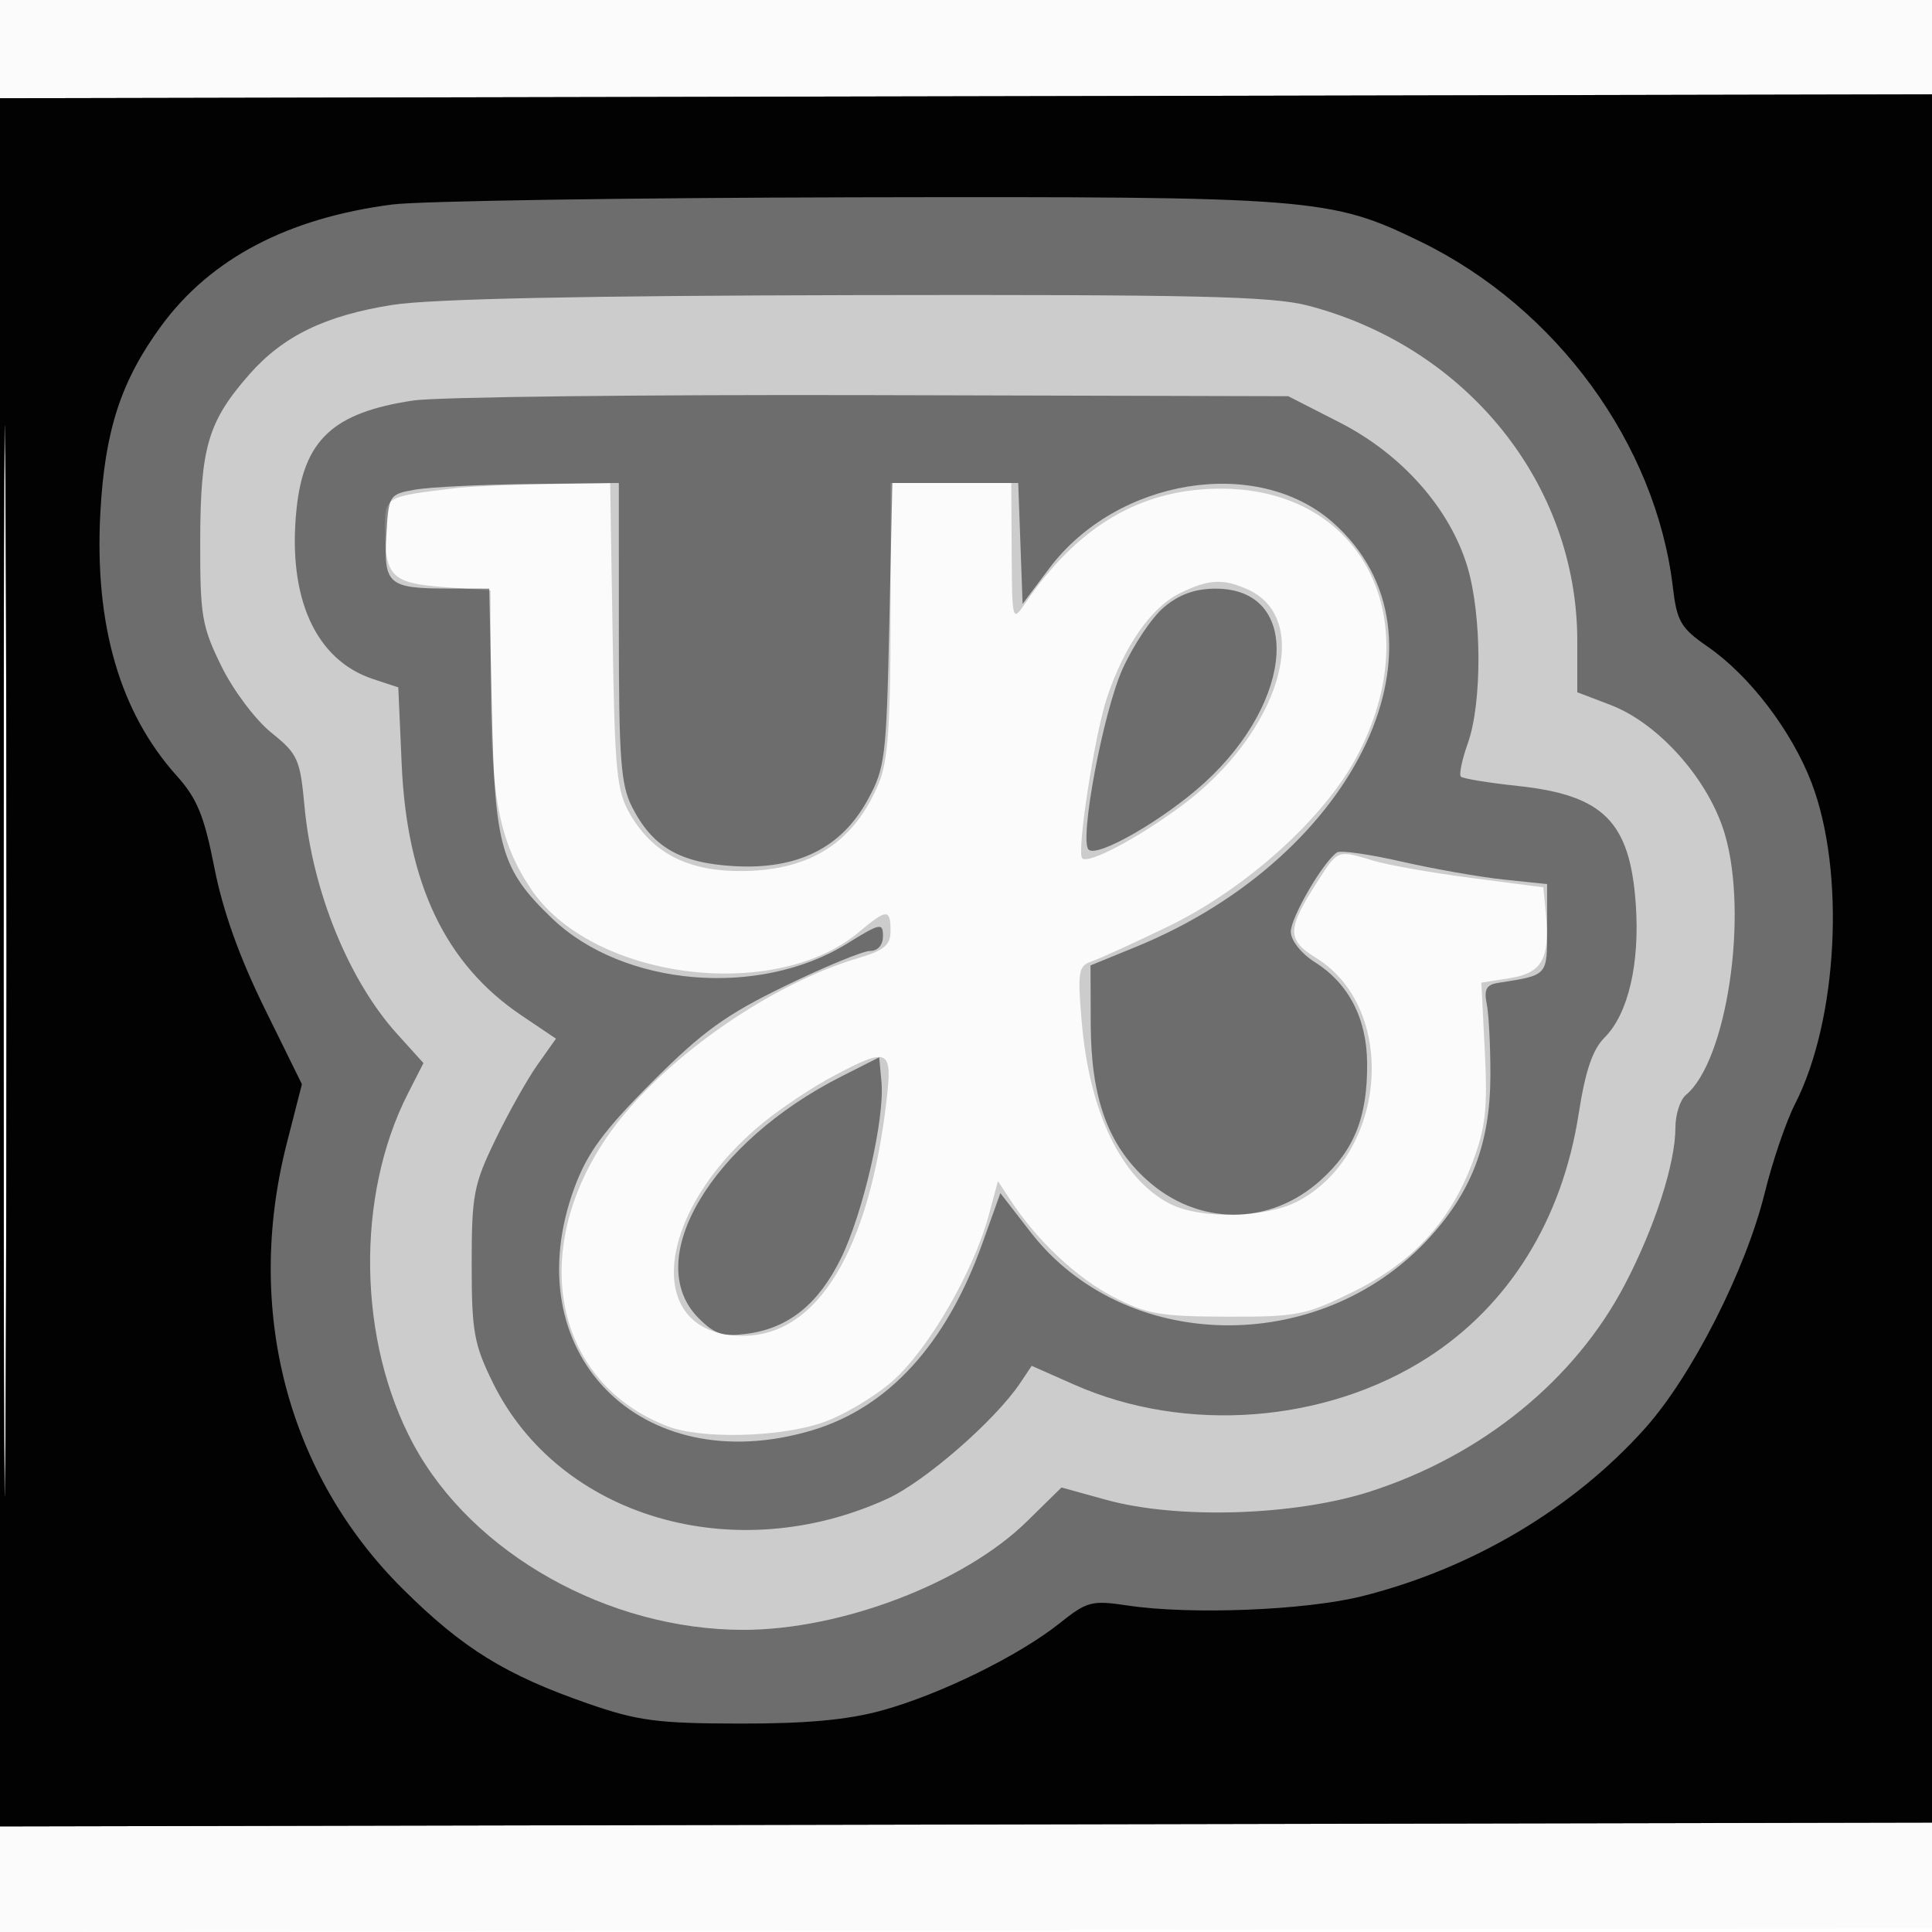
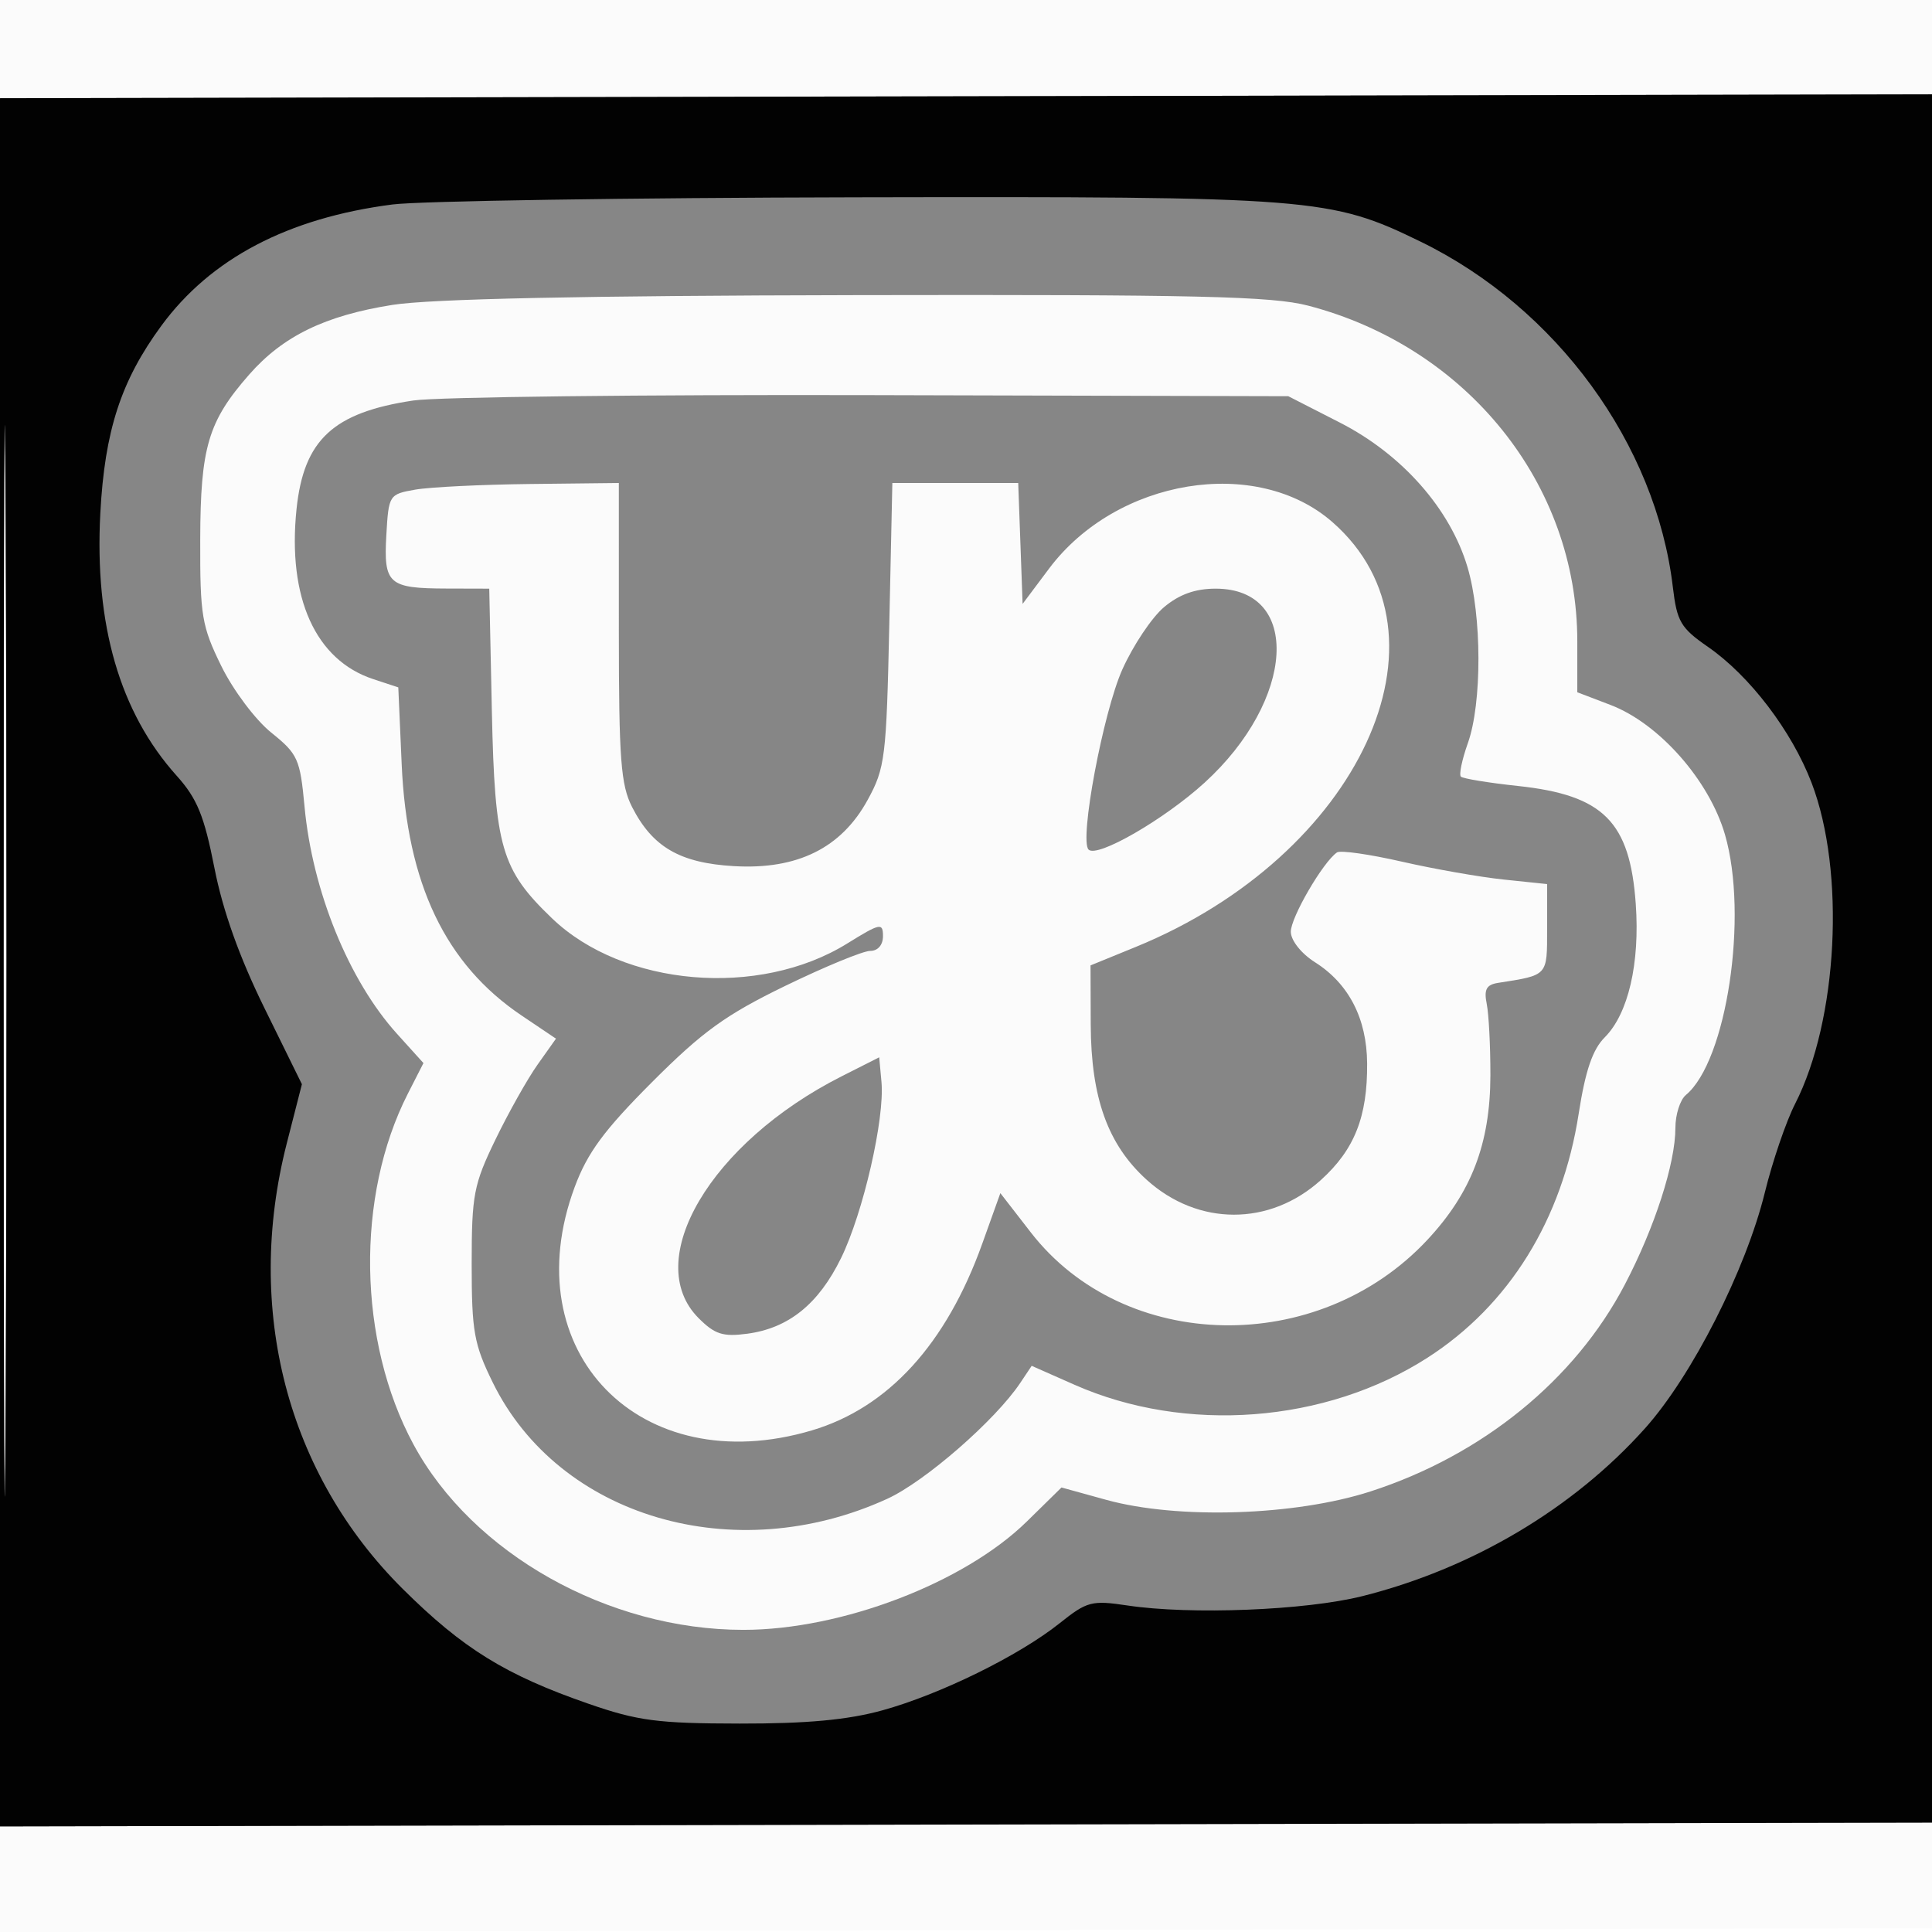
<svg xmlns="http://www.w3.org/2000/svg" width="256" height="256">
  <path fill-opacity=".016" d="M0 128.004v128.004l128.25-.254 128.25-.254.254-127.75L257.008 0H0v128.004m.485.496c0 70.4.119 99.053.265 63.672.146-35.38.146-92.98 0-128C.604 29.153.485 58.1.485 128.5" fill-rule="evenodd" />
-   <path fill-opacity=".191" d="M0 127.511v114.497l128.25-.254 128.25-.254.254-114.5.254-114.5-128.504.258L0 13.015v114.496m.483-.011c0 63.25.12 88.978.267 57.173.146-31.805.146-83.555 0-115C.603 38.228.483 64.25.483 127.5M60.5 64.664c-9.677 1.175-9.501 1.07-9.485 5.631.023 6.107.967 7.004 7.906 7.506L65 78.24v12.331c0 14.95 1.184 20.981 5.336 27.195 7.998 11.967 32.276 15.163 43.492 5.725 3.661-3.08 4.172-3.099 4.172-.149 0 1.891-.817 2.583-4.25 3.597-12.112 3.579-26.633 13.921-33.352 23.754-10.481 15.337-6.824 32.619 8.106 38.312 4.411 1.682 14.587 1.458 20.322-.447 2.758-.916 7.009-3.422 9.447-5.567 4.743-4.175 10.747-14.531 12.75-21.991l1.208-4.5 1.634 2.491c3.519 5.362 8.734 10.282 13.572 12.805 4.471 2.331 6.234 2.644 15.081 2.672 9.339.03 10.47-.191 16.708-3.26 7.921-3.898 12.894-9.265 15.869-17.129 1.76-4.652 2.034-7.099 1.653-14.724l-.458-9.146 3.838-.613c4.241-.679 5.282-2.6 4.696-8.671l-.324-3.352-9.5-1.234c-5.225-.679-11.072-1.708-12.993-2.287-4.82-1.451-4.691-1.498-7.396 2.698-4.111 6.379-4.14 7.76-.217 10.185 10.851 6.706 9.432 25.929-2.378 32.212-4.267 2.269-12.96 2.45-17.014.354-6.422-3.321-10.654-12.088-11.677-24.19-.553-6.542-.426-7.326 1.28-7.901 1.042-.352 5.6-2.431 10.128-4.621 10.308-4.987 20.651-14.28 25.025-22.487 9.654-18.113.819-35.552-18.012-35.552-10.547 0-18.938 4.932-25.944 15.25-1.655 2.439-1.698 2.273-1.75-6.75L134 64h-16v18.032c0 14.014-.345 18.858-1.548 21.736-3.269 7.824-8.981 11.531-17.952 11.65-7.177.095-11.917-2.266-14.965-7.453-1.831-3.118-2.067-5.494-2.359-23.715L80.853 64l-8.677.15c-4.772.082-10.026.314-11.676.514m95.824 13.948c-3.797 1.873-7.401 7.054-9.661 13.888-1.631 4.933-4.023 20.473-3.268 21.228.812.812 7.338-2.635 13.168-6.956 12.911-9.567 17.56-24.661 8.822-28.642-3.293-1.501-5.252-1.397-9.061.482m-45.925 63.984c-2.694 1.428-6.858 4.196-9.253 6.152C86.65 160.588 85.092 177 98.465 177c9.835 0 16.705-11.291 19.014-31.25.787-6.803.254-7.04-7.08-3.154" fill-rule="evenodd" />
  <path fill-opacity=".468" d="M0 127.511v114.497l128.25-.254 128.25-.254.254-114.5.254-114.5-128.504.258L0 13.015v114.496m.483-.011c0 63.25.12 88.978.267 57.173.146-31.805.146-83.555 0-115C.603 38.228.483 64.25.483 127.5M52 40.4c-8.911 1.413-14.503 4.13-18.97 9.218-5.451 6.209-6.467 9.63-6.5 21.882-.028 10.086.205 11.479 2.803 16.77 1.571 3.199 4.517 7.122 6.612 8.806 3.524 2.832 3.821 3.492 4.406 9.793 1.041 11.197 5.856 23.033 12.247 30.108l3.512 3.887-2.06 4.038c-6.946 13.616-6.644 32.815.733 46.482 7.81 14.47 25.793 24.581 43.717 24.581 13.009 0 29.268-6.219 37.577-14.374l4.577-4.492 5.923 1.637c9.457 2.612 25.003 2.121 35.001-1.107 14.841-4.791 27.115-14.775 33.733-27.439 3.965-7.588 6.689-16.037 6.689-20.749 0-1.758.626-3.715 1.39-4.35 5.414-4.493 8.304-23.751 5.179-34.502-2.094-7.202-8.731-14.722-15.162-17.177L209 91.728v-6.775c0-20.783-14.598-38.967-35.693-44.461-4.761-1.24-14.842-1.474-59.767-1.387-36.4.071-56.488.494-61.54 1.295m2.776 12.667c-10.641 1.589-14.537 5.216-15.487 14.418C38.08 79.204 41.805 87.46 49.438 89.98l3.338 1.101.45 10.21c.698 15.811 5.789 26.472 15.892 33.273l4.552 3.064-2.437 3.436c-1.34 1.89-3.853 6.361-5.584 9.936-2.889 5.962-3.149 7.327-3.149 16.5 0 8.928.3 10.611 2.8 15.703 8.756 17.83 32.001 24.673 52.276 15.391 4.999-2.289 14.306-10.401 17.616-15.355l1.511-2.26 5.661 2.503c14.719 6.51 33.27 5.095 46.767-3.566 10.834-6.952 17.87-18.296 20.049-32.324.889-5.728 1.842-8.523 3.454-10.136 3.119-3.118 4.671-9.79 4.113-17.674-.773-10.918-4.277-14.426-15.621-15.638-3.889-.416-7.288-.973-7.554-1.238-.265-.266.153-2.265.929-4.444 1.885-5.291 1.862-16.875-.044-23.296-2.297-7.735-8.664-14.953-16.906-19.166l-6.846-3.5-55.103-.144c-30.306-.079-57.678.24-60.826.711M55 64.882c-3.442.608-3.505.708-3.808 6.023-.369 6.488.274 7.059 7.972 7.08l5.664.015.347 16.25c.387 18.055 1.238 20.98 7.987 27.449 9.429 9.036 27.407 10.567 39.088 3.327 4.381-2.715 4.75-2.791 4.75-.985 0 1.179-.679 1.959-1.704 1.959-.937 0-6 2.086-11.25 4.635-7.882 3.827-10.958 6.051-17.647 12.75-6.37 6.382-8.559 9.351-10.25 13.903-8.093 21.793 8.678 39.001 31.427 32.245 10.115-3.003 17.811-11.436 22.576-24.735l2.401-6.702 4.033 5.202c12.396 15.988 38.051 16.488 52.516 1.024 5.865-6.27 8.364-12.774 8.383-21.822.008-3.85-.21-8.114-.485-9.475-.387-1.915-.047-2.547 1.5-2.789 6.66-1.045 6.5-.868 6.5-7.183v-5.909l-5.75-.6c-3.162-.33-9.242-1.399-13.51-2.375-4.268-.976-8.127-1.526-8.576-1.222-1.855 1.257-6.161 8.663-6.125 10.535.021 1.15 1.398 2.878 3.201 4.018 4.48 2.834 6.866 7.454 6.912 13.385.055 7.085-1.674 11.45-6.13 15.476-6.786 6.131-16.271 6.119-23.076-.029-5.15-4.653-7.382-10.851-7.418-20.596l-.028-7.815 5.984-2.444c29.646-12.108 43.169-41.282 26.088-56.28-10.067-8.839-28.614-5.802-37.572 6.152l-3.5 4.671-.29-8.01-.291-8.01h-16.678l-.405 18.75c-.382 17.646-.551 19.015-2.871 23.25-3.49 6.371-9.309 9.253-17.704 8.767-7.165-.414-10.799-2.523-13.509-7.838-1.49-2.921-1.749-6.352-1.75-23.179L82 64l-11.75.132c-6.463.072-13.325.41-15.25.75m99.232 15.576c-1.607 1.352-4.089 5.065-5.516 8.25-2.544 5.678-5.721 22.62-4.476 23.865 1.138 1.139 10.008-3.974 15.366-8.857C171.644 92.744 172.488 78 161.077 78c-2.708 0-4.828.761-6.845 2.458M111.5 142.629c-17.329 8.763-26.564 24.398-18.924 32.038 2.145 2.145 3.225 2.489 6.453 2.056 5.473-.734 9.438-3.934 12.416-10.021 2.933-5.995 5.799-18.48 5.355-23.327l-.3-3.275-5 2.529" fill-rule="evenodd" />
  <path fill-opacity=".981" d="M0 127.511v114.497l128.25-.254 128.25-.254.254-114.5.254-114.5-128.504.258L0 13.015v114.496m.483-.011c0 63.25.12 88.978.267 57.173.146-31.805.146-83.555 0-115C.603 38.228.483 64.25.483 127.5M52 27.094c-13.841 1.788-24.08 7.161-30.616 16.064-5.354 7.293-7.508 13.908-8.09 24.842-.789 14.794 2.589 26.409 10.12 34.795 2.709 3.017 3.637 5.284 4.997 12.205 1.119 5.694 3.308 11.828 6.632 18.582l4.961 10.082-2.002 7.828c-5.633 22.026.05 43.844 15.386 59.068 7.955 7.896 13.602 11.385 24.612 15.204 6.508 2.257 9.154 2.604 20 2.619 8.926.013 14.334-.488 18.913-1.752 7.673-2.118 18.109-7.246 23.492-11.542 3.64-2.905 4.251-3.065 9-2.353 8.359 1.253 23.583.649 31.095-1.234 14.542-3.645 27.959-11.606 37.47-22.234 6.227-6.959 13.363-21.006 15.883-31.268 1.013-4.125 2.815-9.403 4.004-11.729 5.677-11.104 6.692-30.751 2.195-42.523-2.63-6.885-8.213-14.212-13.747-18.041-3.601-2.492-4.102-3.345-4.643-7.911-2.244-18.949-15.418-36.996-33.411-45.769-11.953-5.828-14.184-6.003-74.751-5.883-30.25.06-57.925.488-61.5.95" fill-rule="evenodd" />
</svg>